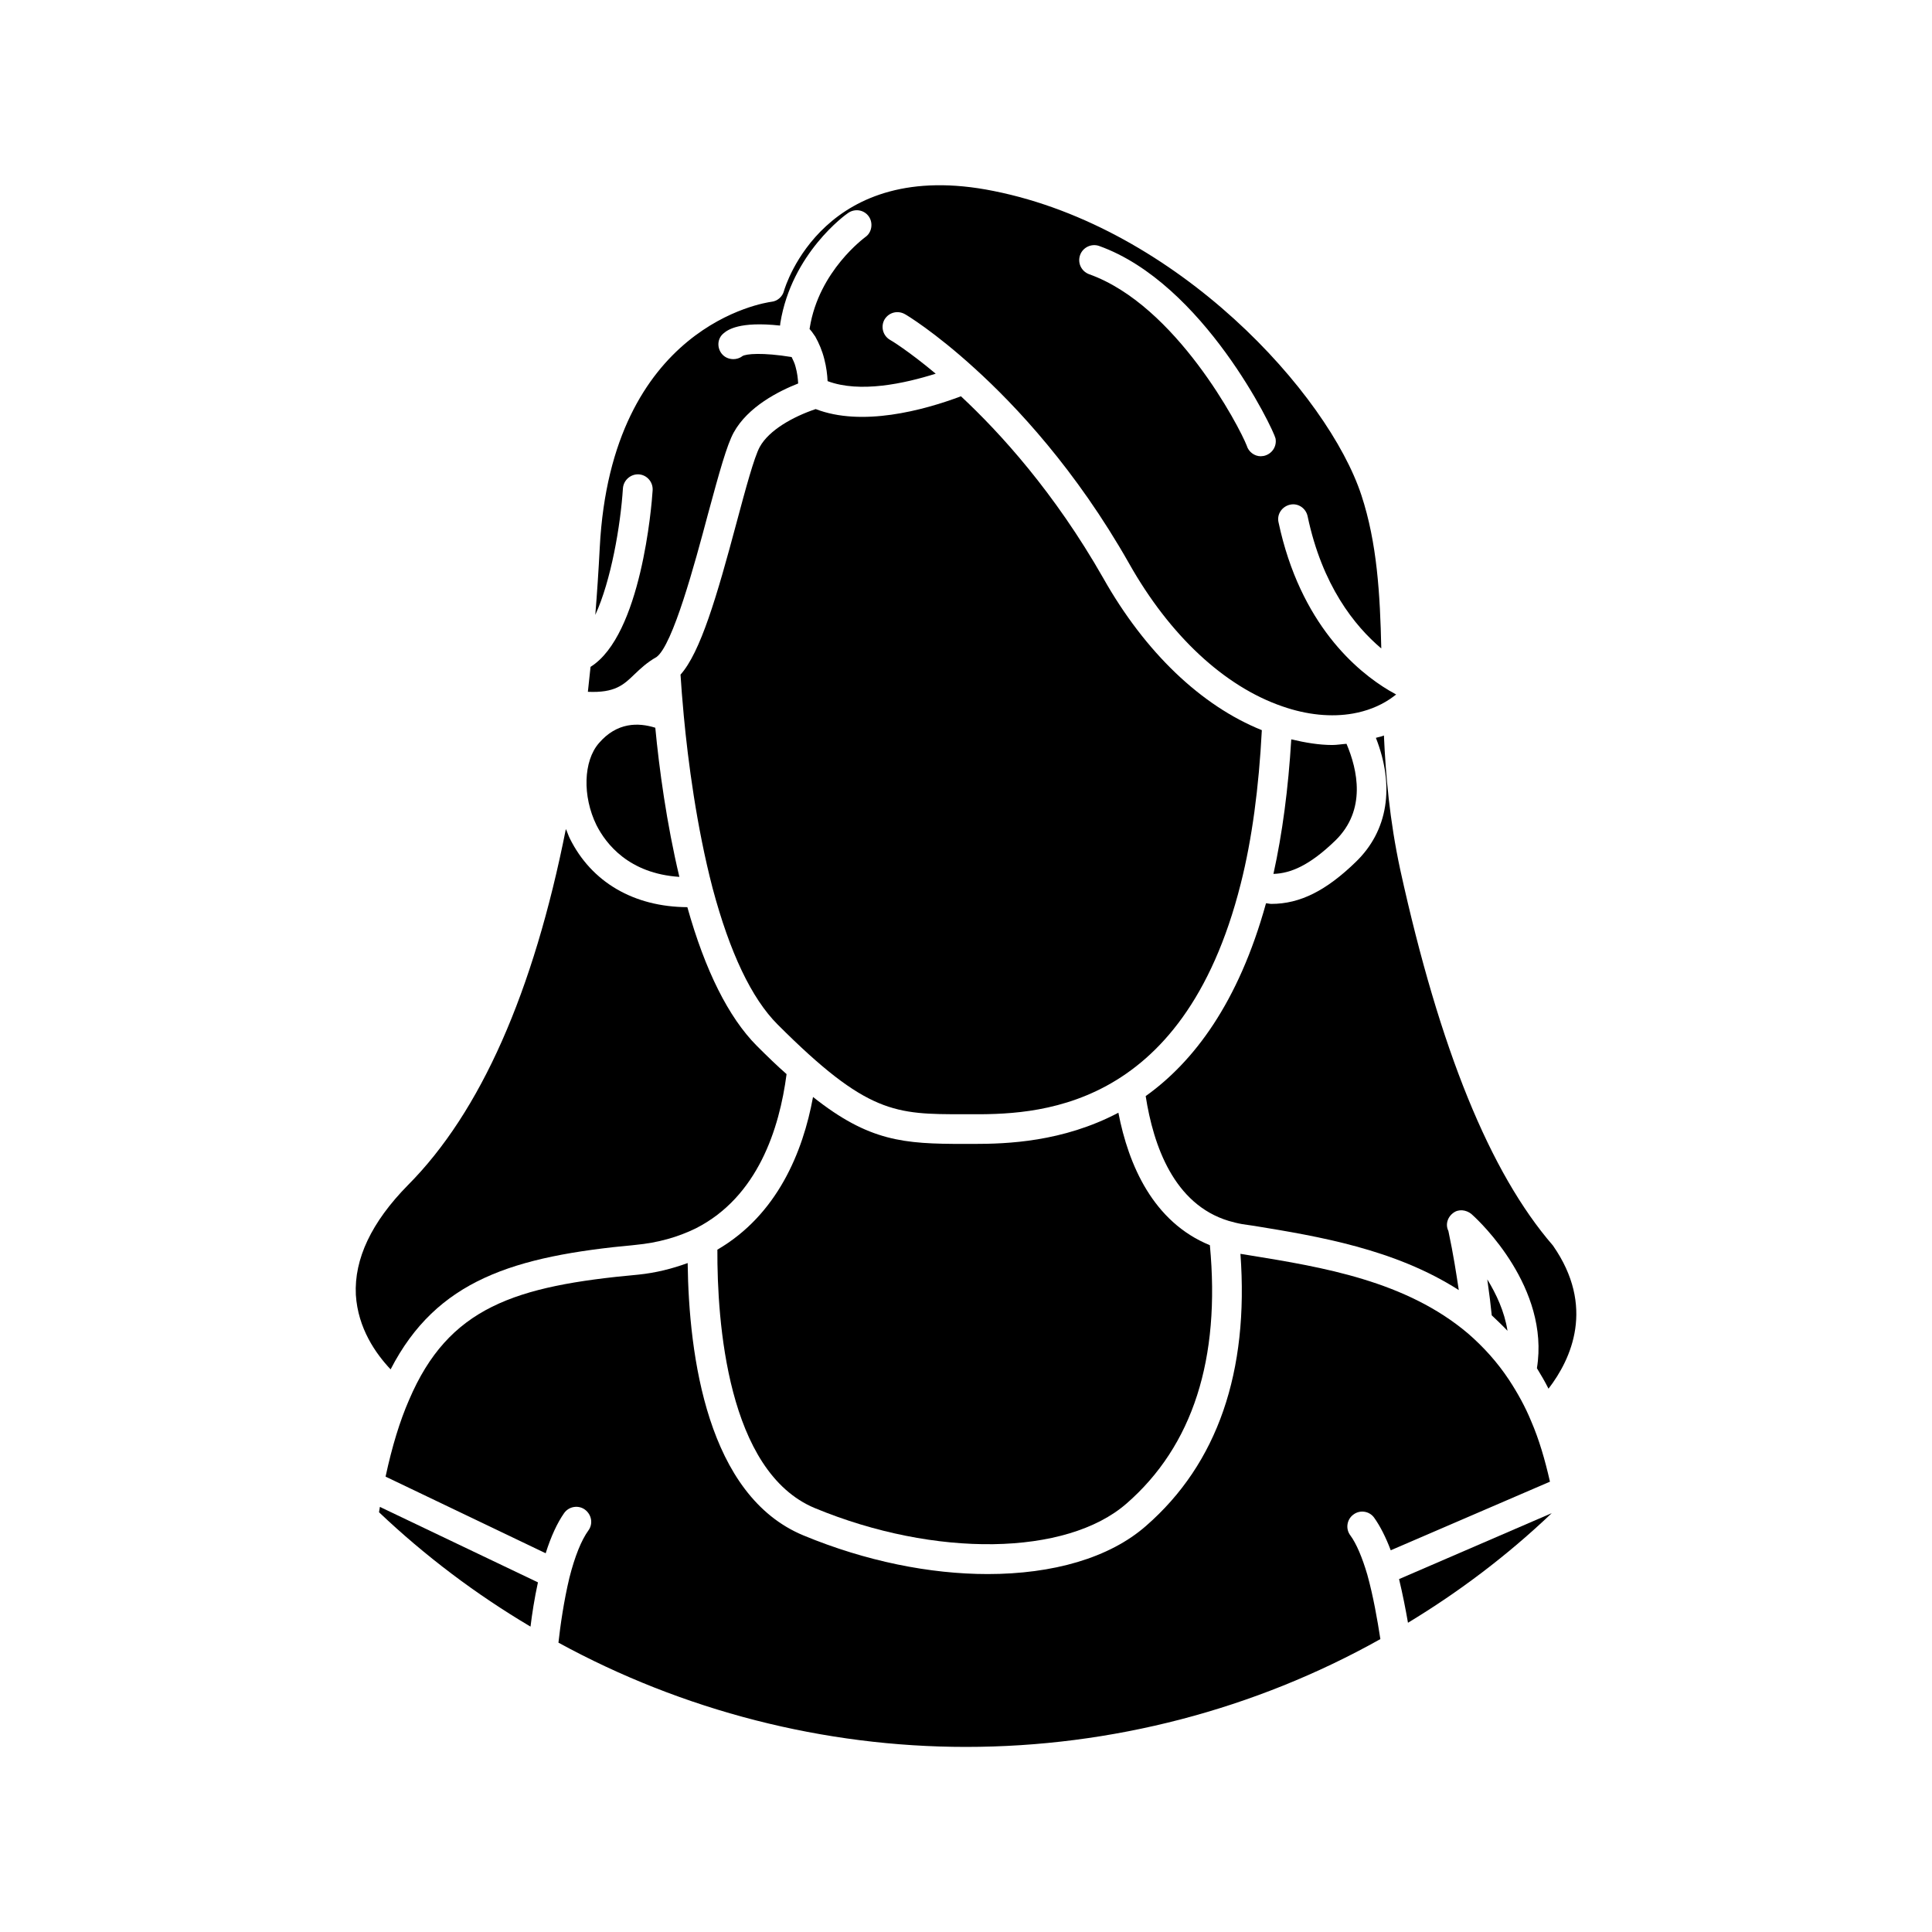
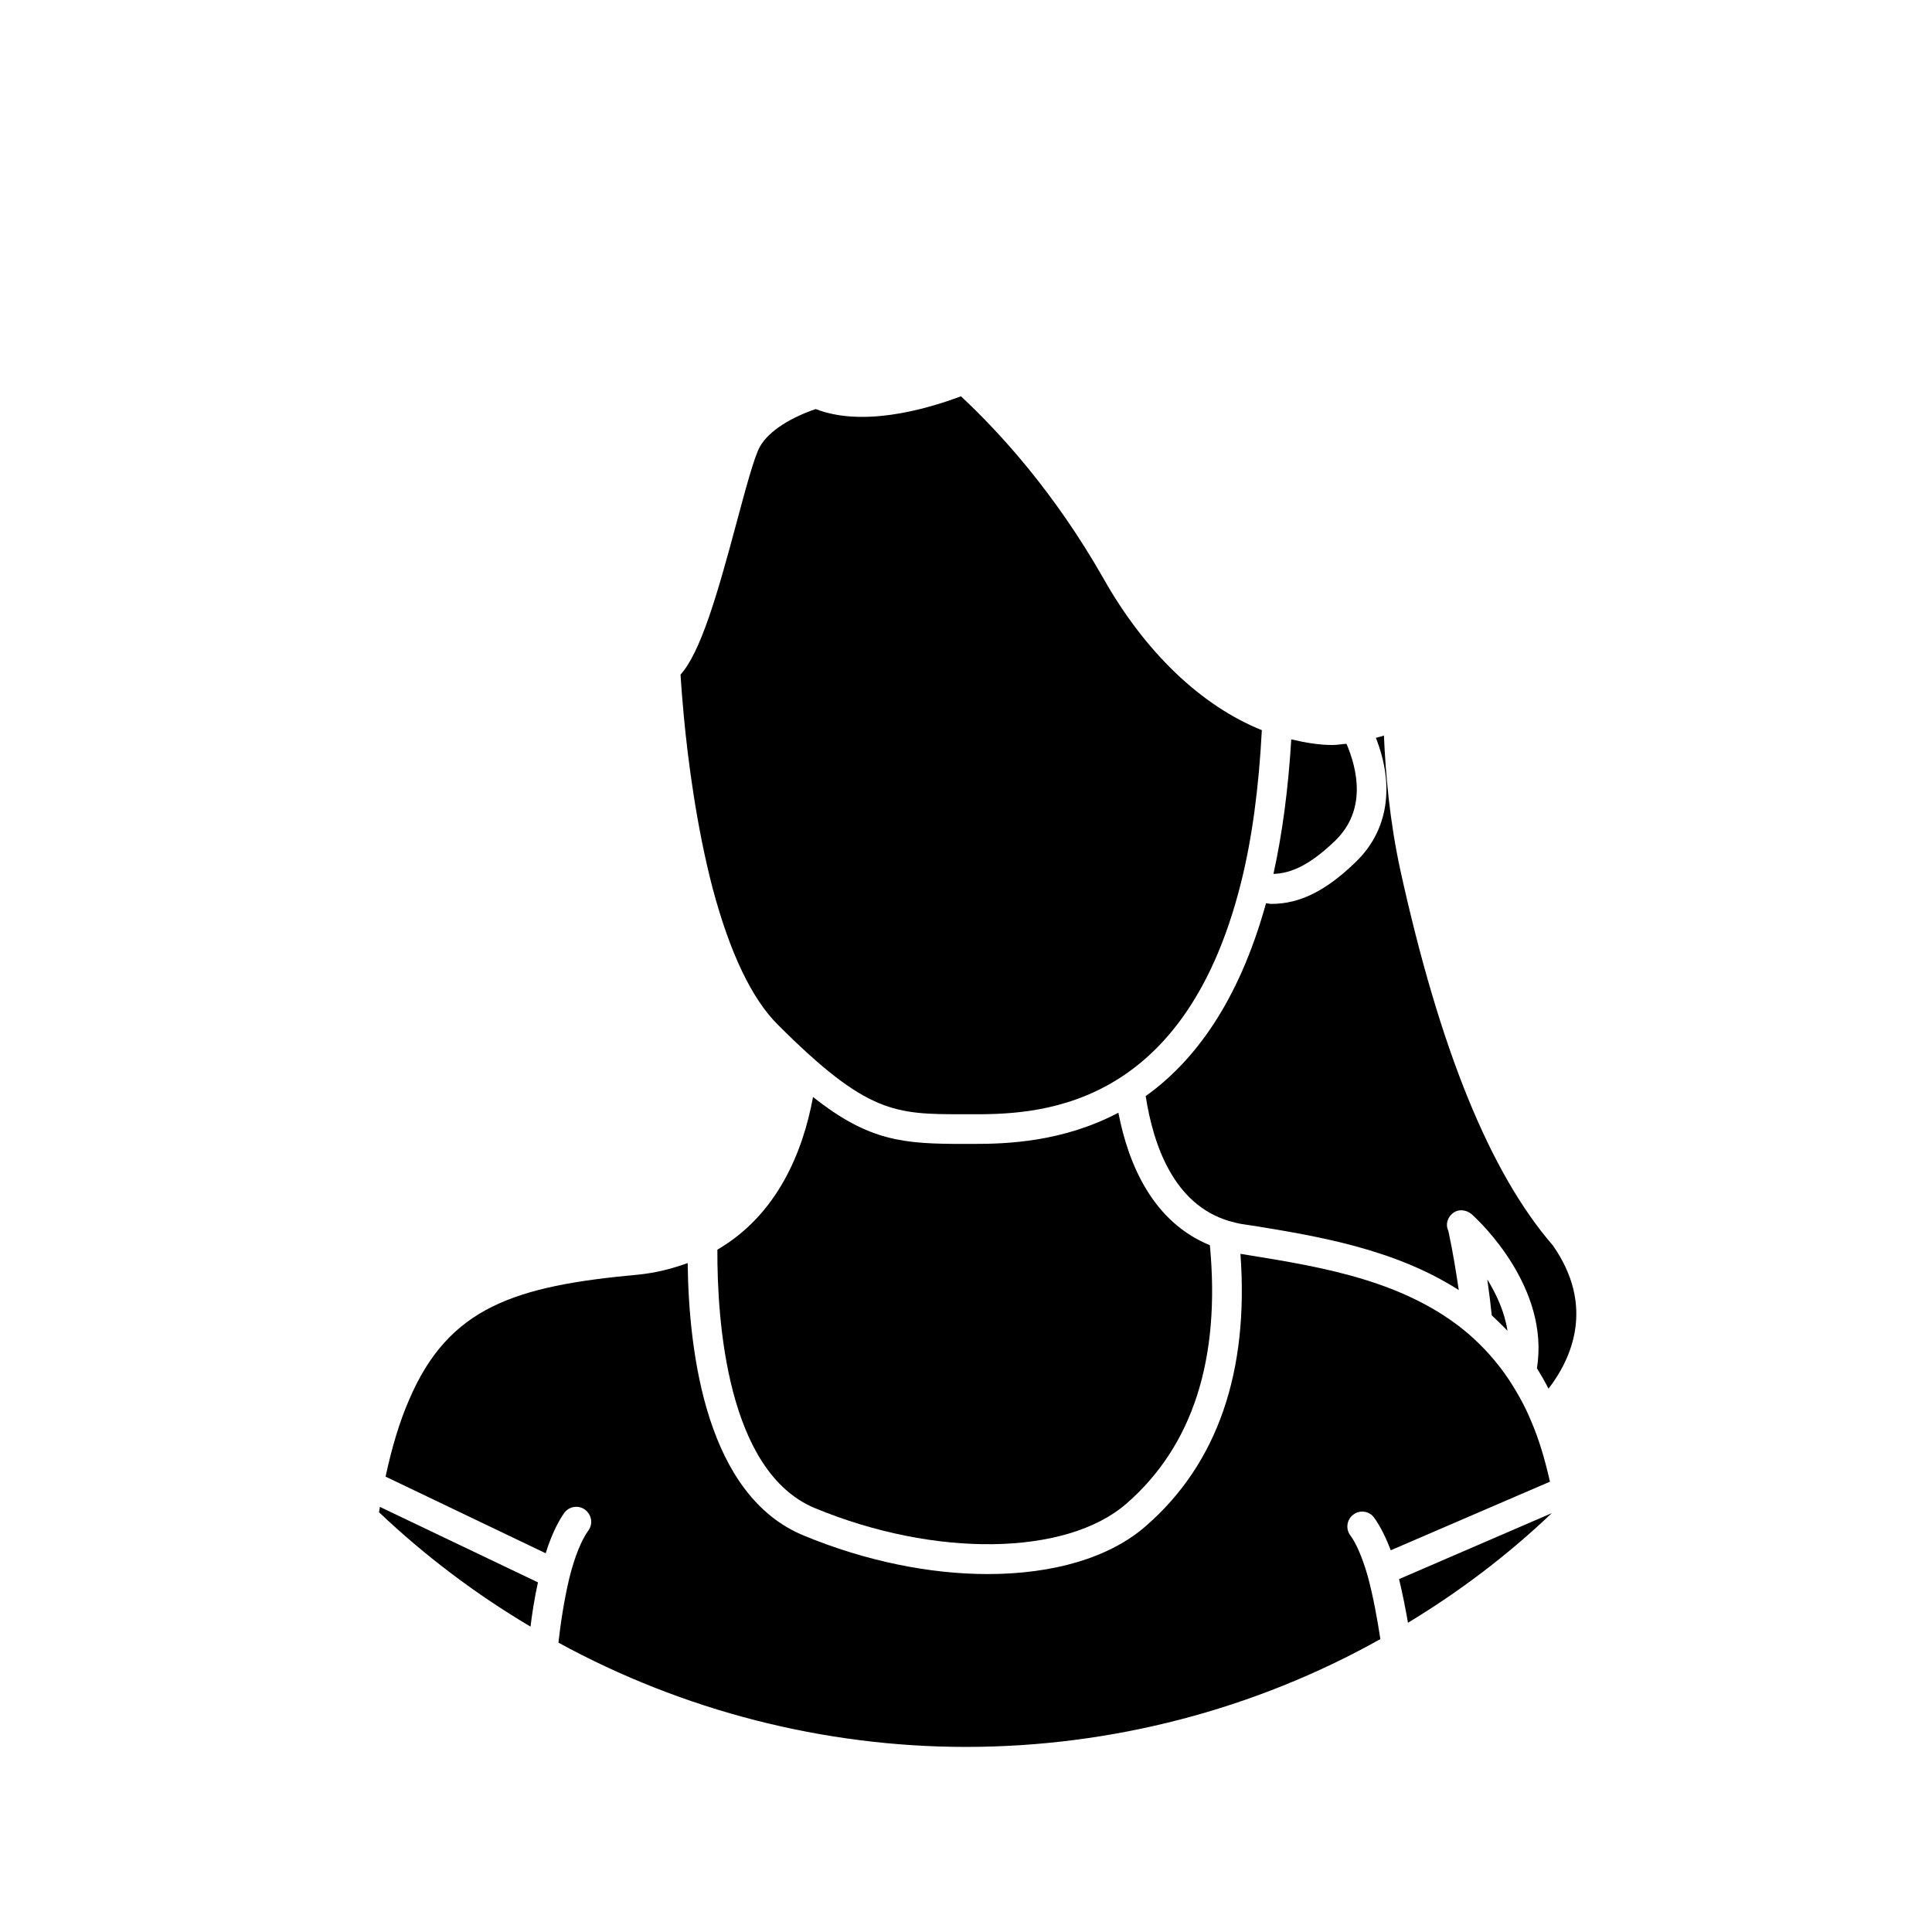
<svg xmlns="http://www.w3.org/2000/svg" fill="#000000" width="800px" height="800px" version="1.1" viewBox="144 144 512 512">
  <g>
    <path d="m543.5 496.67c-1.34-1.418-2.754-2.754-4.172-4.094-0.234-2.441-0.629-5.59-1.18-9.523 2.363 3.856 4.566 8.5 5.352 13.617z" />
    <path d="m555.23 545c-11.73 11.18-24.562 20.859-38.102 29.047-0.629-3.621-1.418-7.637-2.363-11.57z" />
    <path d="m554.37 512.02c-0.945-1.891-1.969-3.621-3.07-5.434 3.465-21.332-15.191-38.887-16.926-40.461-1.18-1.258-3.148-1.812-4.723-1.023-1.891 1.023-2.754 3.227-1.812 5.117 1.34 6.297 2.125 11.492 2.754 15.664-16.926-10.863-37.312-14.25-54.16-17.004l-3.227-0.473c-1.34-0.234-2.519-0.551-3.621-0.867-14.484-4.41-19.918-19.918-21.965-33.062 12.676-9.055 24.562-24.641 31.883-51.09 0.473 0 0.945 0.156 1.418 0.156 7.637 0 14.562-3.543 22.355-11.098 8.582-8.266 10.391-20.074 5.352-32.906 0.707-0.234 1.496-0.316 2.125-0.629 0.473 10.469 1.496 22.434 4.328 35.582 10.469 47.625 23.773 80.293 40.461 99.582 11.27 16.141 4.891 30.074-1.172 37.945z" />
    <path d="m497.85 366.78c-6.848 6.613-11.809 8.66-16.375 8.816 2.363-10.707 3.938-22.594 4.723-35.66 3.699 0.867 7.32 1.496 10.863 1.496 1.258 0 2.519-0.234 3.777-0.316 2.914 6.852 5.356 17.559-2.988 25.664z" />
    <path d="m478.4 337.5c-0.789 15.191-2.598 28.891-5.59 40.699-15.43 61.246-55.262 61.164-72.266 61.086h-1.18c-18.105 0-25.504 0-49.277-23.773-6.926-6.926-12.676-19.051-17.238-36.133-4.25-16.297-6.535-33.852-7.637-45.656-0.395-4.41-0.707-8.109-0.867-10.941 5.273-5.902 9.605-20.625 14.879-40.383 2.281-8.5 4.644-17.32 6.141-19.996 2.441-4.41 8.738-7.949 14.801-9.996 12.203 4.723 28.418 0.395 38.496-3.387 10.391 9.684 24.797 25.504 37.707 48.176 11.098 19.68 25.973 33.848 42.031 40.305z" />
-     <path d="m512.18 327.02c-8.5-5.039-23.617-17.555-29.363-44.633-0.473-2.125 0.945-4.172 3.07-4.644 2.047-0.473 4.172 0.867 4.644 3.07 3.856 18.344 12.438 29.047 19.523 35.031-0.316-14.328-1.102-27.945-5.273-40.621-8.816-26.766-48.57-70.848-97.457-80.609-44.793-9.055-55.184 25.113-55.578 26.527-0.395 1.496-1.73 2.676-3.305 2.832-1.73 0.234-42.43 6.219-45.5 65.102-0.316 6.141-0.707 12.043-1.18 17.871 4.172-9.055 6.691-23.695 7.32-33.535 0.156-2.203 2.125-3.856 4.25-3.699s3.777 2.047 3.621 4.25c-0.234 4.016-3.07 38.414-16.453 46.762-0.234 2.203-0.473 4.41-0.707 6.613 7.164 0.316 9.445-1.812 12.359-4.644 1.574-1.496 3.305-3.148 5.824-4.566 4.328-3.148 10.156-24.797 13.617-37.785 3.07-11.336 5.039-18.422 6.848-21.727 3.777-6.848 11.887-10.941 17.082-12.988-0.078-1.34-0.234-2.832-0.707-4.488-0.234-0.945-0.629-1.652-1.023-2.519-7.715-1.258-12.121-0.867-13.066-0.234-0.707 0.551-1.574 0.789-2.363 0.789-1.18 0-2.363-0.473-3.148-1.496-1.258-1.652-1.102-4.016 0.551-5.352 1.023-0.867 4.094-3.227 14.957-2.047 0-0.234 0.078-0.473 0.078-0.707 2.992-18.422 17.32-28.734 17.949-29.125 1.812-1.258 4.25-0.867 5.512 0.945 1.18 1.73 0.789 4.25-0.945 5.434-0.156 0.156-12.281 8.895-14.719 24.008 0 0.078 0 0.234-0.078 0.316 0.473 0.551 0.867 1.023 1.258 1.652 0 0 0.078 0.078 0.078 0.156 0.078 0.078 0.156 0.078 0.156 0.156 1.023 1.812 1.891 3.856 2.441 6.062 0.551 2.125 0.789 4.094 0.867 5.824 8.582 3.227 20.387 0.629 28.652-1.969-7.242-6.062-12.043-8.973-12.121-8.973-1.891-1.102-2.519-3.543-1.418-5.434 1.18-1.891 3.543-2.441 5.434-1.34 0.316 0.156 7.793 4.644 18.422 14.328 10.863 9.84 26.844 26.844 40.934 51.719 10.785 19.129 25.27 32.59 40.621 37.863 6.535 2.281 12.988 2.914 18.734 1.891 3.543-0.629 6.848-1.891 9.684-3.777 0.629-0.395 1.18-0.867 1.73-1.258-0.555-0.32-1.184-0.715-1.812-1.031zm-33.301-62.188c-0.234 0-0.473 0.078-0.789 0.078-1.652 0-3.227-1.18-3.699-2.832-1.891-4.879-18.734-37.234-41.801-45.422-2.047-0.789-3.07-2.992-2.363-5.039 0.707-2.047 2.992-3.148 5.039-2.441 27.711 9.918 46.207 48.57 46.762 51.012 0.395 2.125-0.941 4.172-3.148 4.644z" />
-     <path d="m324.04 376.38c-13.383-0.867-19.445-8.738-21.965-13.699-3.777-7.715-3.465-17.004 0.629-21.727 4.801-5.59 10.469-5.512 14.957-4.094 1.023 10.785 2.992 25.348 6.379 39.52z" />
    <path d="m442.51 542.48c-15.902 13.855-50.617 14.406-82.578 1.18-23.223-9.684-25.898-49.516-25.82-68.488 15.824-9.211 22.672-25.82 25.348-40.461 14.879 11.809 24.09 12.438 39.91 12.438h2.598c8.816 0 23.617-0.473 38.414-8.266 2.676 13.855 9.211 28.969 24.246 35.109 2.836 30.074-4.484 53.141-22.117 68.488z" />
-     <path d="m352.45 428.65c-1.891 14.484-7.637 32.512-24.008 40.855-4.801 2.363-10.156 3.856-16.059 4.41-32.273 2.992-52.664 9.289-64.867 32.984-3.938-4.172-8.66-10.863-9.211-19.758-0.473-9.523 4.172-19.285 13.777-29.047 19.285-19.363 33.297-51.168 41.879-94.387 0.395 0.789 0.629 1.652 1.023 2.441 5.746 11.652 17.004 18.184 31.172 18.262 4.723 16.848 10.941 29.207 18.344 36.684 2.832 2.832 5.43 5.352 7.949 7.555z" />
    <path d="m286.56 563.34c-0.945 4.328-1.574 8.5-1.969 11.73-14.484-8.582-27.945-18.734-40.148-30.309 0.078-0.551 0.156-0.945 0.234-1.418z" />
    <path d="m502.65 545.39c-1.73 1.258-2.125 3.777-0.789 5.512 1.574 2.125 3.148 5.824 4.488 10.391 1.574 5.668 2.676 11.965 3.465 17.082-33.297 18.656-71.242 28.574-109.82 28.574-37.707 0-75.02-9.605-108-27.629 0.473-4.328 1.418-11.02 2.914-17.238 1.418-5.59 3.148-9.918 5.039-12.516 1.258-1.73 0.867-4.172-0.945-5.512-1.73-1.258-4.25-0.867-5.512 0.945-1.812 2.598-3.465 6.141-4.879 10.629l-42.43-20.309c1.73-8.031 3.777-14.719 6.219-20.309 10.469-24.562 27.945-30.23 60.773-33.219 4.644-0.473 8.973-1.574 13.066-3.07 0.316 24.641 5.195 61.637 30.699 72.188 16.531 6.848 33.535 10.234 48.805 10.234 17.238 0 32.273-4.25 41.957-12.754 18.973-16.531 27.316-40.855 25.031-72.109l2.441 0.395c19.363 3.148 41.406 6.769 57.859 20.703 4.094 3.543 7.793 7.637 10.863 12.281 2.281 3.465 4.328 7.164 5.902 11.02 2.047 4.723 3.621 10.078 4.961 15.98l-42.195 18.184c-1.34-3.543-2.832-6.453-4.41-8.66-1.25-1.738-3.769-2.133-5.504-0.793z" />
  </g>
</svg>